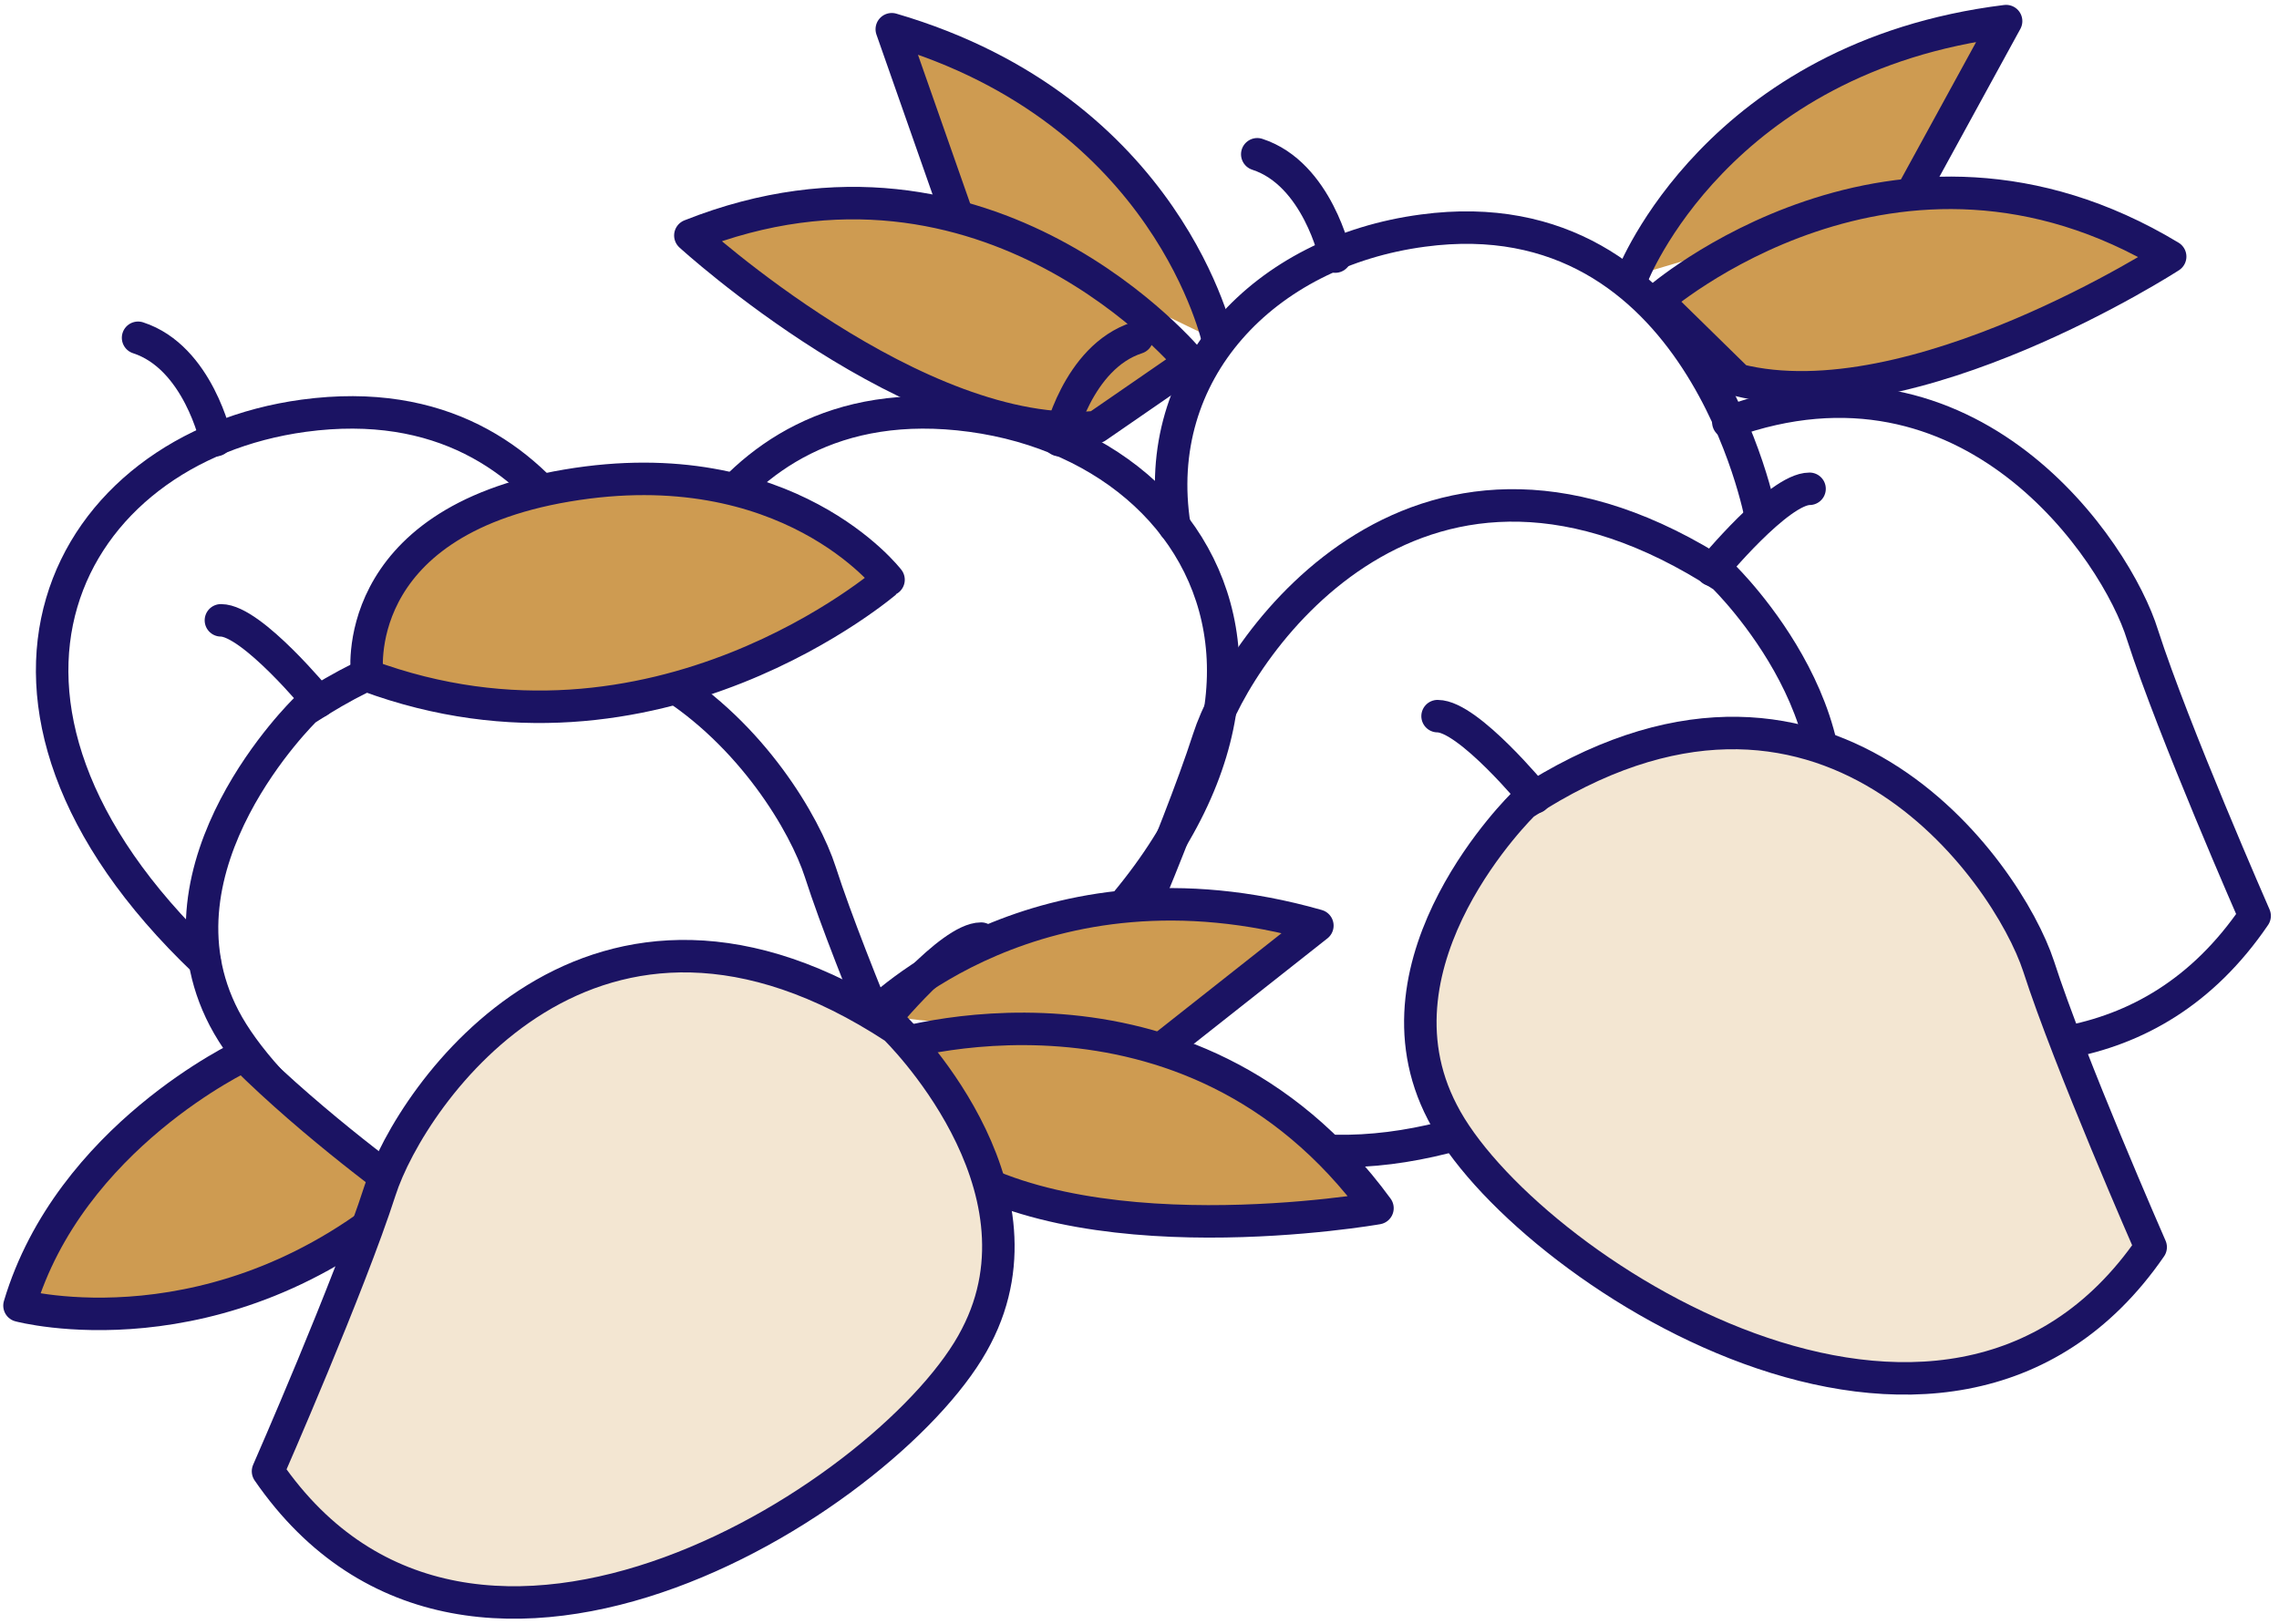
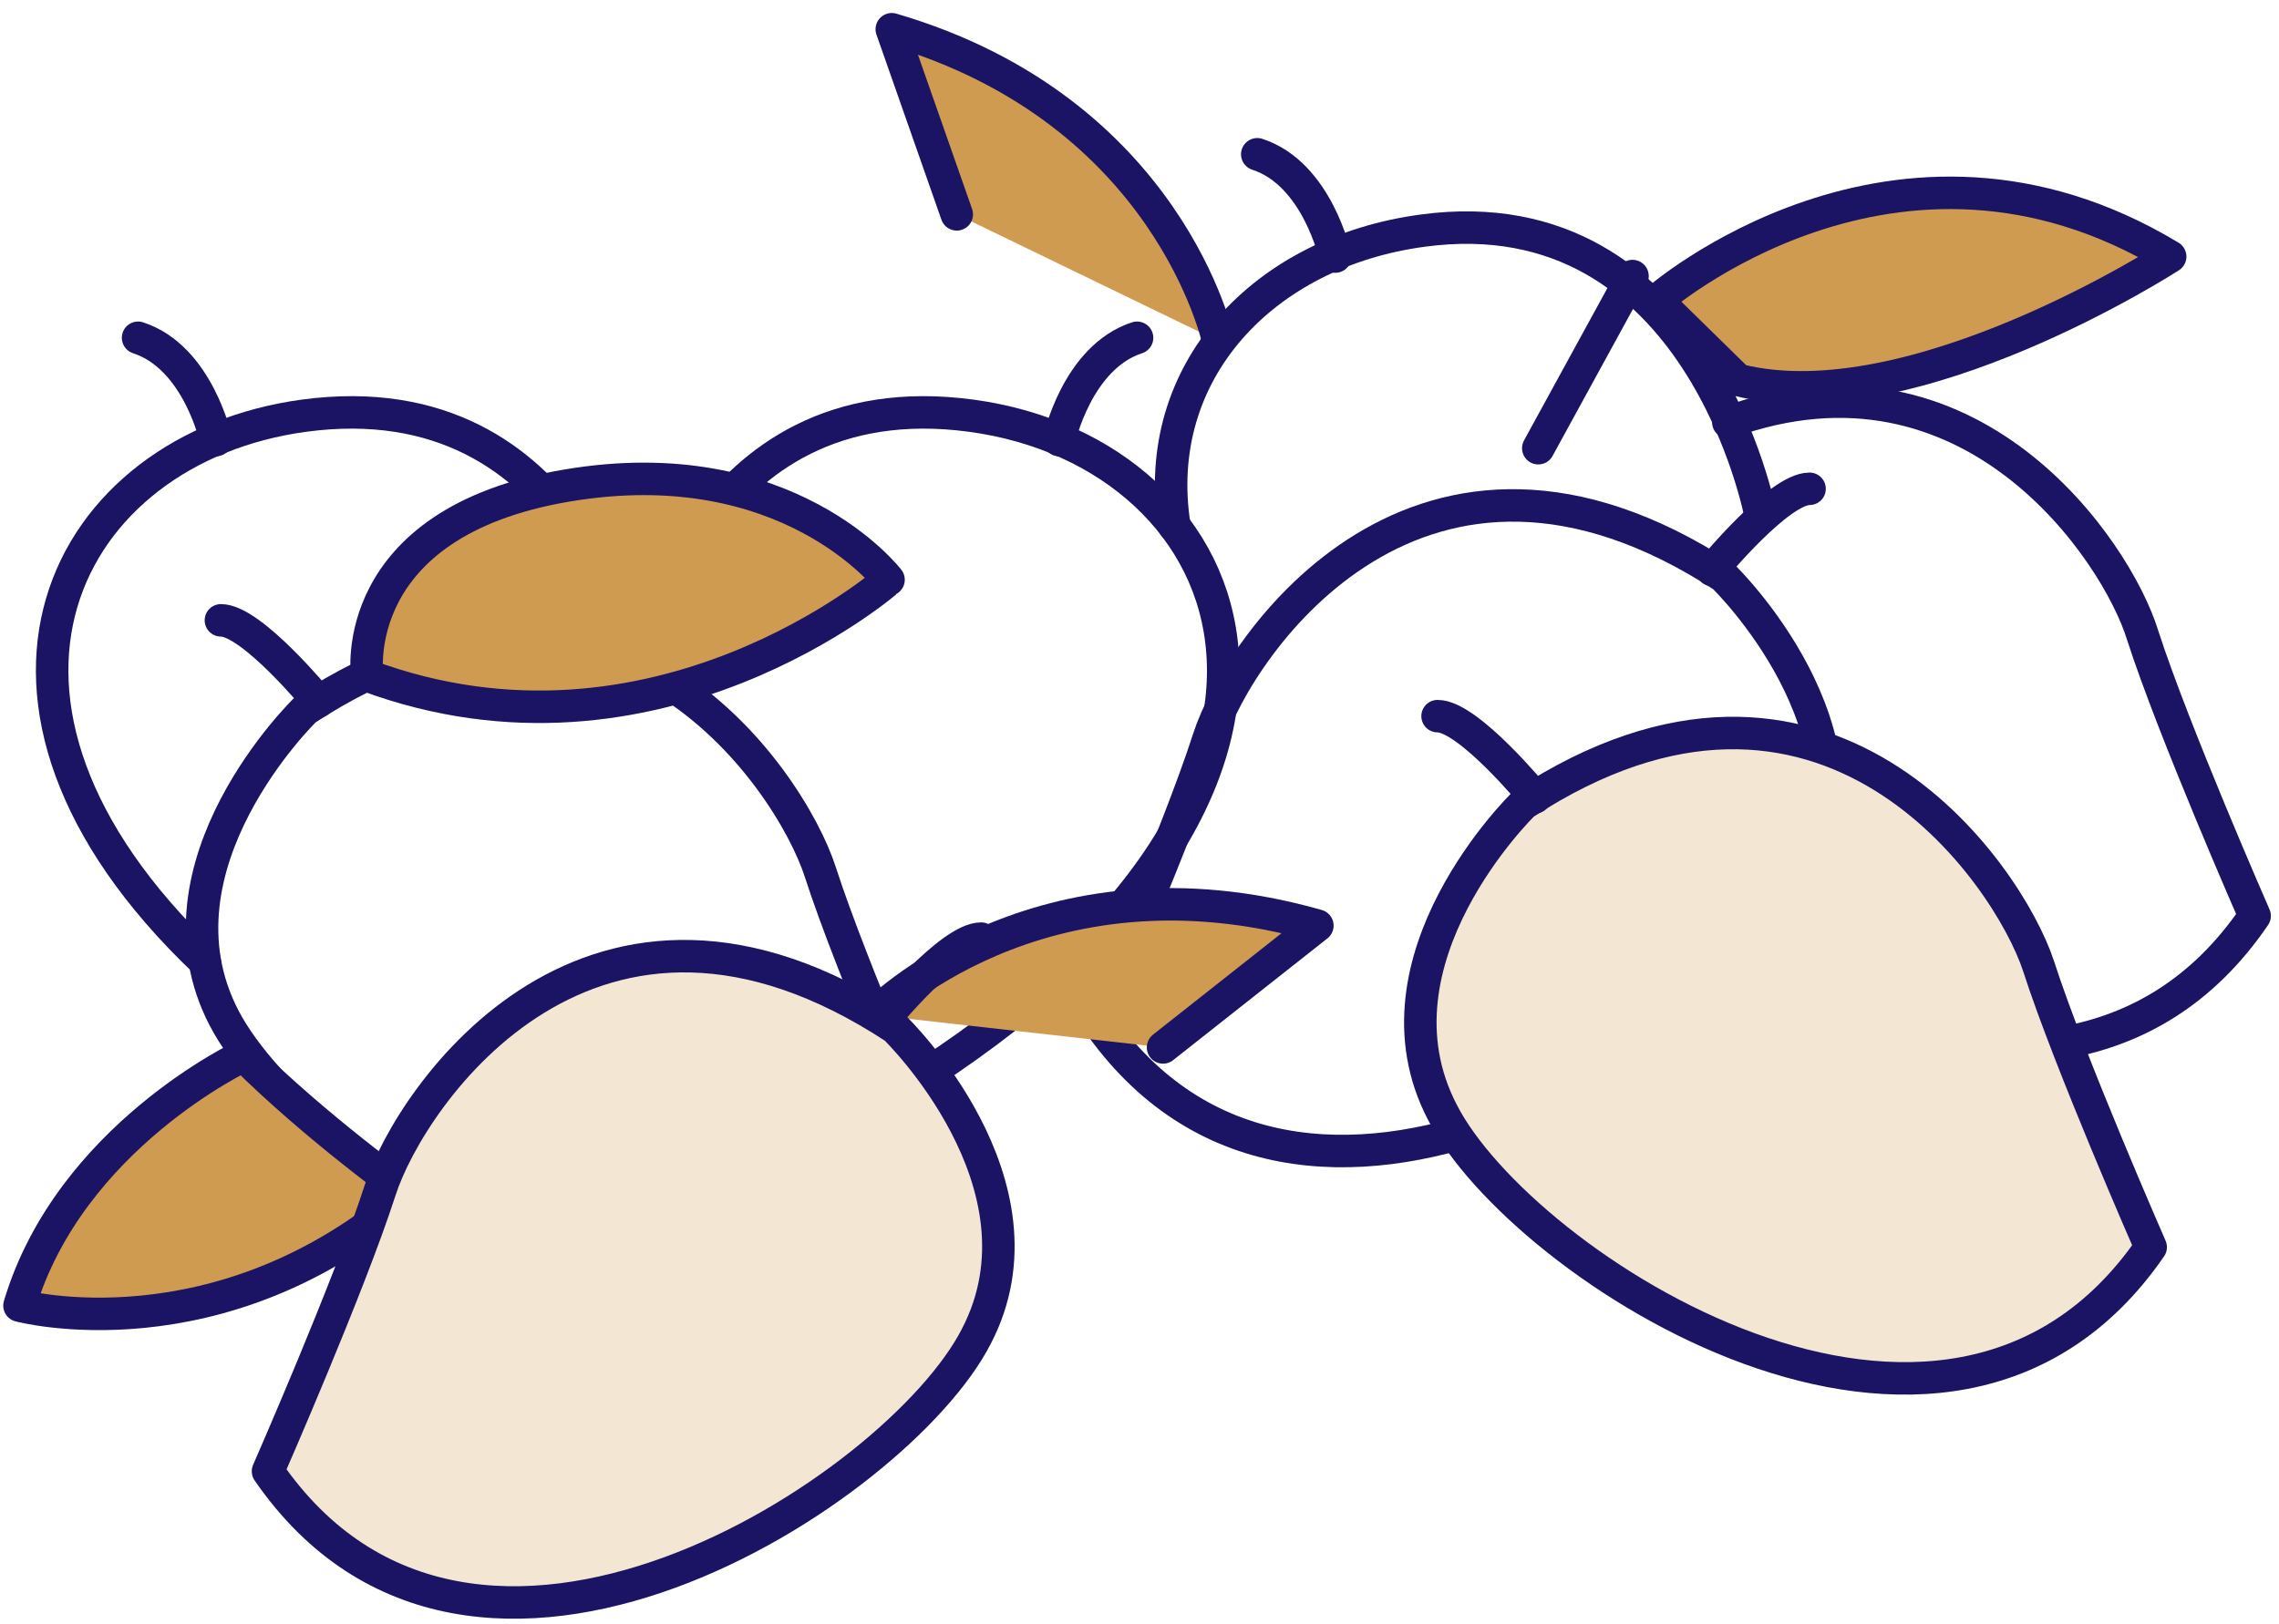
<svg xmlns="http://www.w3.org/2000/svg" version="1.1" id="Layer_1" x="0px" y="0px" width="140.3px" height="100px" viewBox="0 0 140.3 100" style="enable-background:new 0 0 140.3 100;" xml:space="preserve">
  <style type="text/css">
	.st0{fill:#CE9B51;stroke:#1B1363;stroke-width:2;stroke-linecap:round;stroke-linejoin:round;stroke-miterlimit:10;}
	.st1{fill:none;stroke:#1B1363;stroke-width:2;stroke-linecap:round;stroke-linejoin:round;stroke-miterlimit:10;}
	.st2{fill:#F3E6D2;stroke:#1B1363;stroke-width:2;stroke-linecap:round;stroke-linejoin:round;stroke-miterlimit:10;}
</style>
  <g>
-     <path class="st0" d="M100.5,17c0,0,5.2-13.5,23-15.7l-5.8,10.6" />
+     <path class="st0" d="M100.5,17l-5.8,10.6" />
    <path class="st0" d="M102,18.5c0,0,14.7-12.9,31.6-2.7c0,0-15.9,10.3-26.6,7.6L102,18.5z" />
    <g>
      <path class="st0" d="M75,21c0,0-3-14.2-20.1-19.2l4,11.4" />
-       <path class="st0" d="M73.3,22.3c0,0-12.4-15.1-30.8-7.8c0,0,14,12.8,25,11.8L73.3,22.3z" />
    </g>
    <g>
      <path class="st1" d="M106.1,35.5c0,0,9.9,9.6,5,19s-31,26.6-43.6,8.3c0,0,5-11.4,6.9-17.3C76.3,39.6,87.5,23.4,106.1,35.5z" />
      <path class="st1" d="M105.4,35.1c0,0,4.1-5,6-5" />
    </g>
    <g>
      <path class="st1" d="M127.1,64.2c4.4-0.8,8.5-3.1,11.7-7.8c0,0-5-11.4-6.9-17.3c-1.6-5.2-10.6-18.5-25.5-13.1" />
    </g>
    <g>
      <path class="st1" d="M18.8,43.7c0,0-9.9,9.6-5,19s31,26.6,43.6,8.3c0,0-5-11.4-6.9-17.3S37.4,31.5,18.8,43.7z" />
      <path class="st1" d="M19.6,43.2c0,0-4.1-5-6-5" />
    </g>
    <g>
      <path class="st1" d="M39.5,41.1c0,0,3.3-17.8,20.3-15.5S85.4,48.4,55.7,67" />
      <path class="st1" d="M65.2,27.1c0,0,1.1-5.1,4.8-6.3" />
    </g>
    <g>
      <path class="st1" d="M39,41.1c0,0-3.3-17.8-20.3-15.5c-14.7,2-23,17.5-6.1,33.6" />
      <path class="st1" d="M13.3,27.1c0,0-1.1-5.1-4.8-6.3" />
    </g>
    <g>
      <path class="st1" d="M108.4,31.8c0,0-3.7-19.9-20.8-17.6c-9.8,1.3-16.8,8.7-15.3,18.2" />
      <path class="st1" d="M82.2,15.8c0,0-1.1-5.1-4.8-6.3" />
    </g>
    <path class="st0" d="M22.6,41.6c0,0-1.3-9.4,12.3-11.7s19.8,5.8,19.8,5.8S40.4,48.2,22.6,41.6z" />
    <path class="st0" d="M15,65c0,0-10.7,5-13.8,15.4c0,0,12.3,3.3,24-6.9C25.2,73.6,19.3,69.3,15,65z" />
    <path class="st0" d="M53.8,62.5c0,0,10.1-10.4,27.3-5.5l-9.5,7.5" />
-     <path class="st0" d="M54.6,64.5c0,0,18.5-6.1,30.2,9.9c0,0-18.7,3.3-27.4-3.4L54.6,64.5z" />
    <g>
      <path class="st2" d="M93.8,49.5c0,0-9.9,9.6-5,19c4.8,9.4,31,26.6,43.6,8.3c0,0-5-11.4-6.9-17.3C123.6,53.7,112.3,37.4,93.8,49.5z    " />
      <path class="st2" d="M94.5,49.1c0,0-4.1-5-6-5" />
    </g>
    <g>
      <path class="st2" d="M55.1,63.3c0,0,9.9,9.6,5,19c-4.8,9.4-31,26.6-43.6,8.3c0,0,5-11.4,6.9-17.3S36.5,51.1,55.1,63.3z" />
      <path class="st2" d="M54.4,62.8c0,0,4.1-5,6-5" />
    </g>
  </g>
</svg>